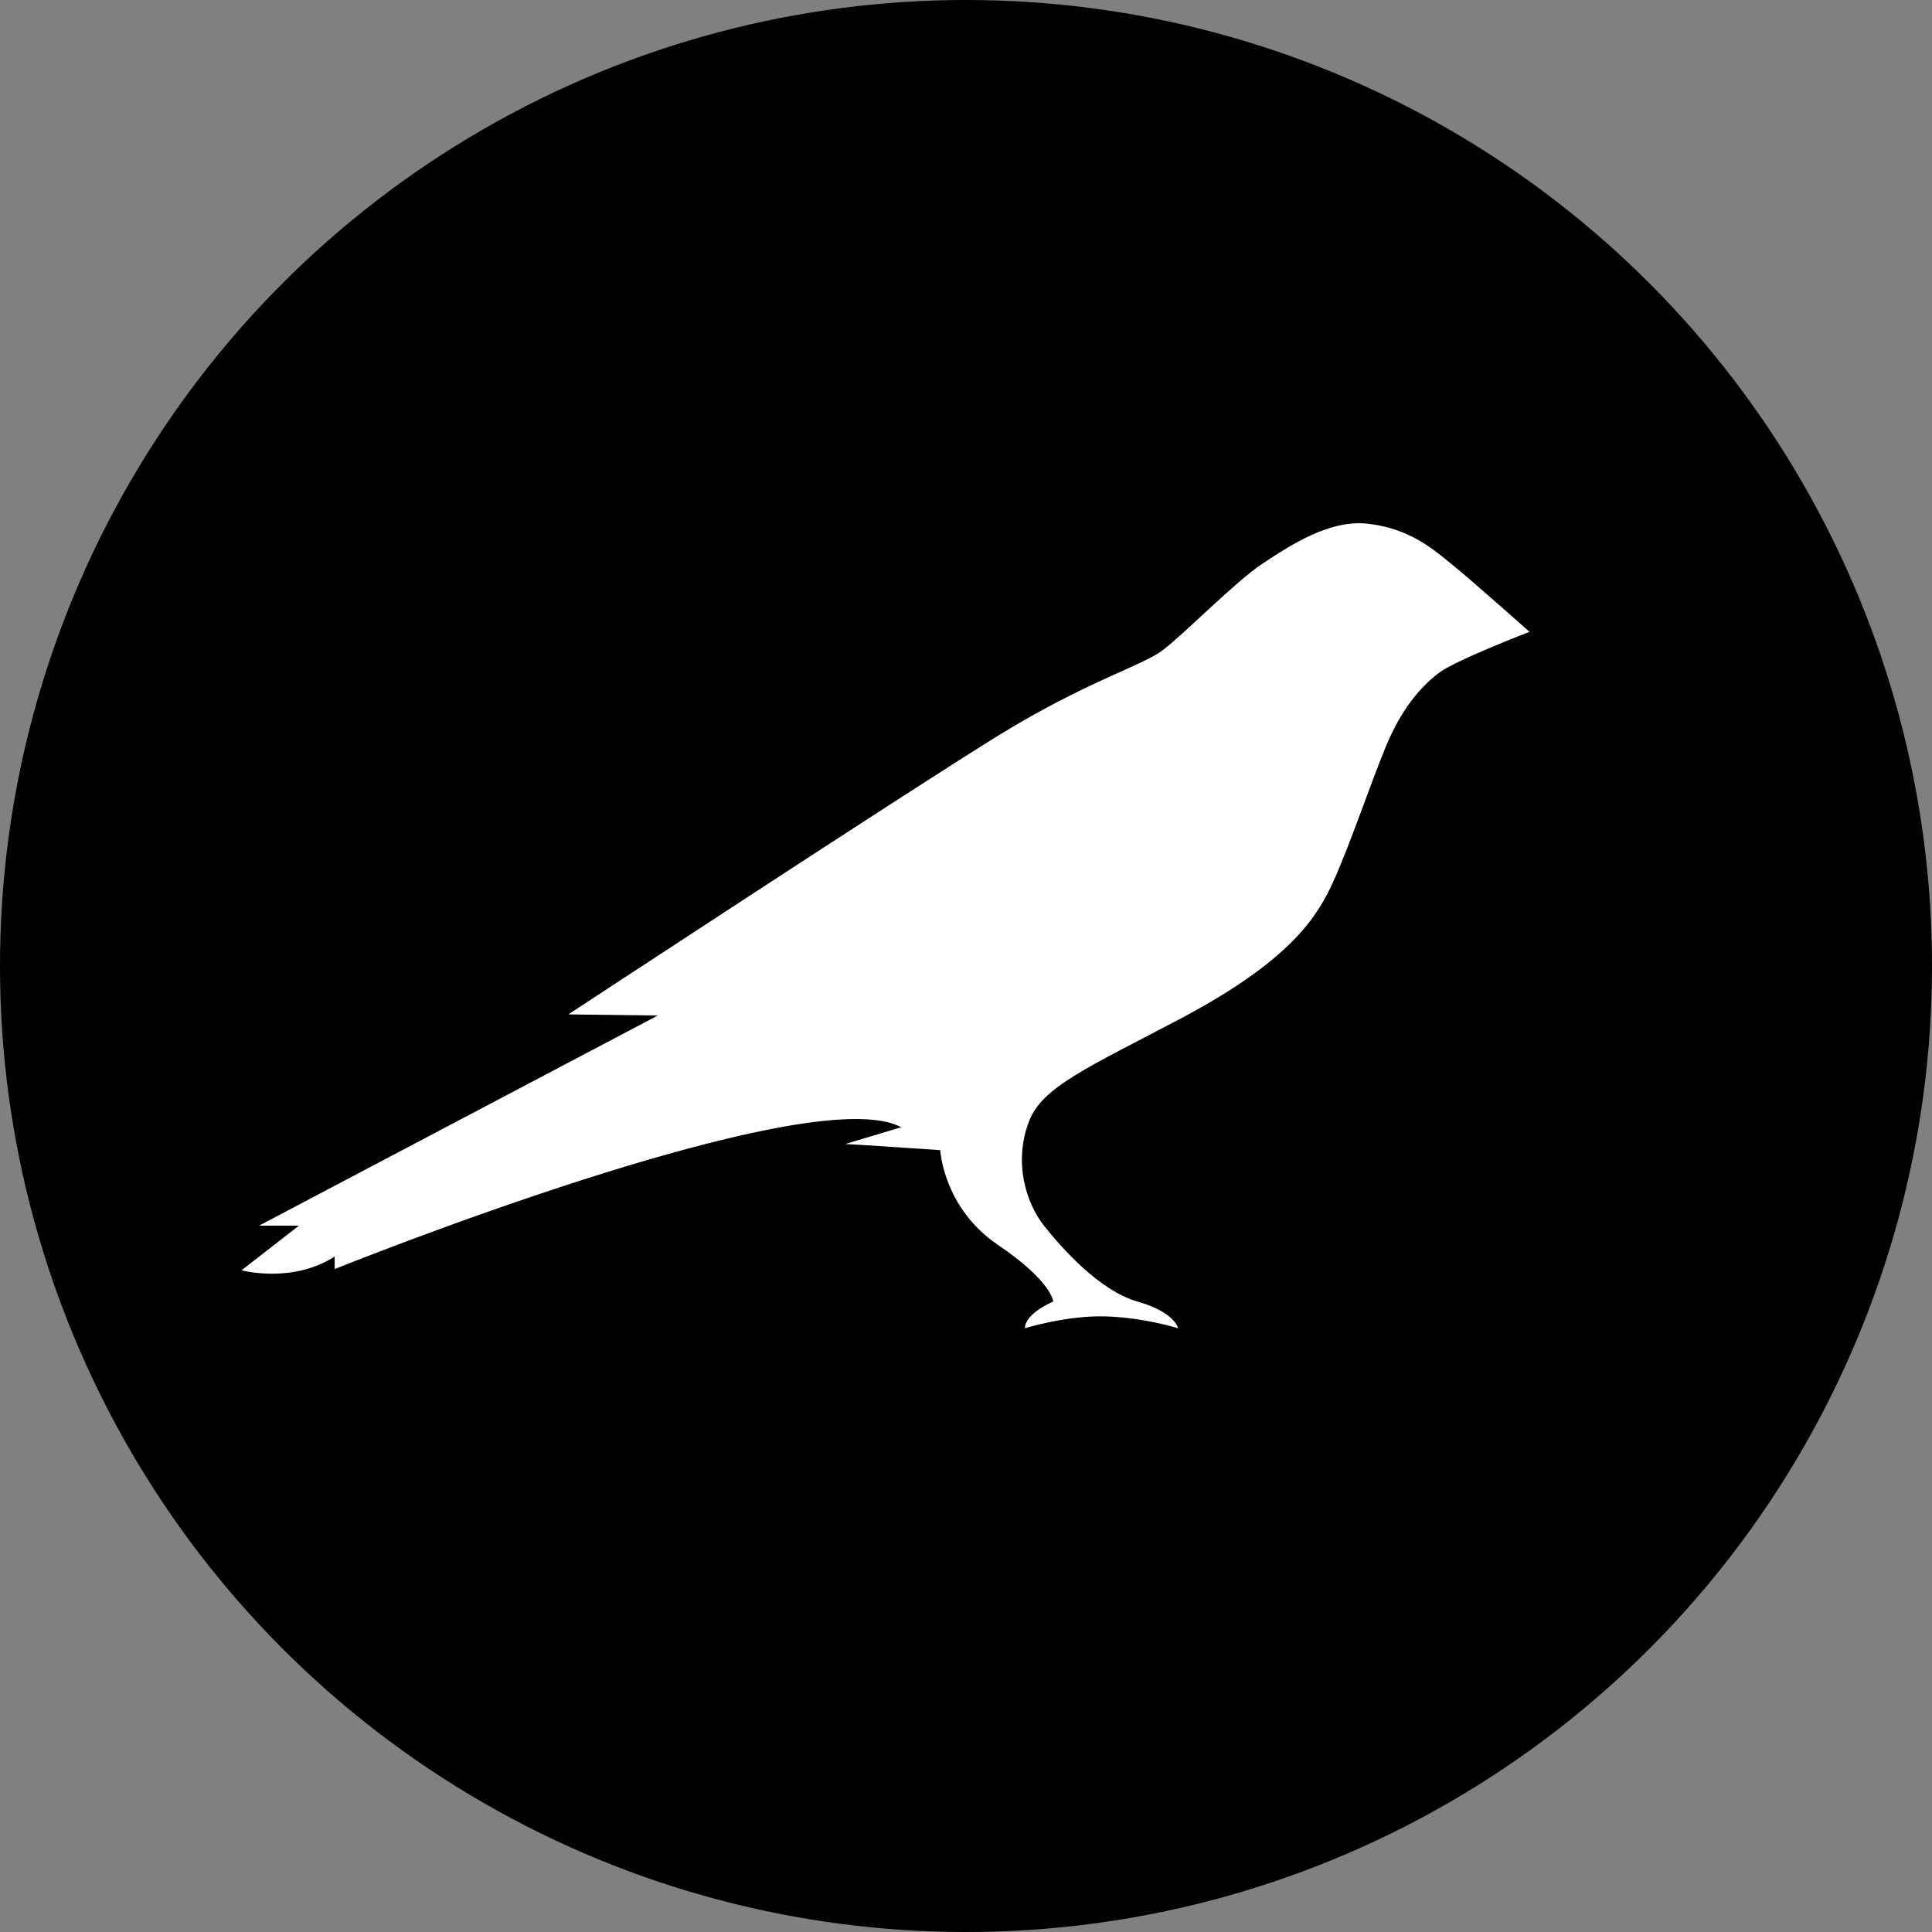
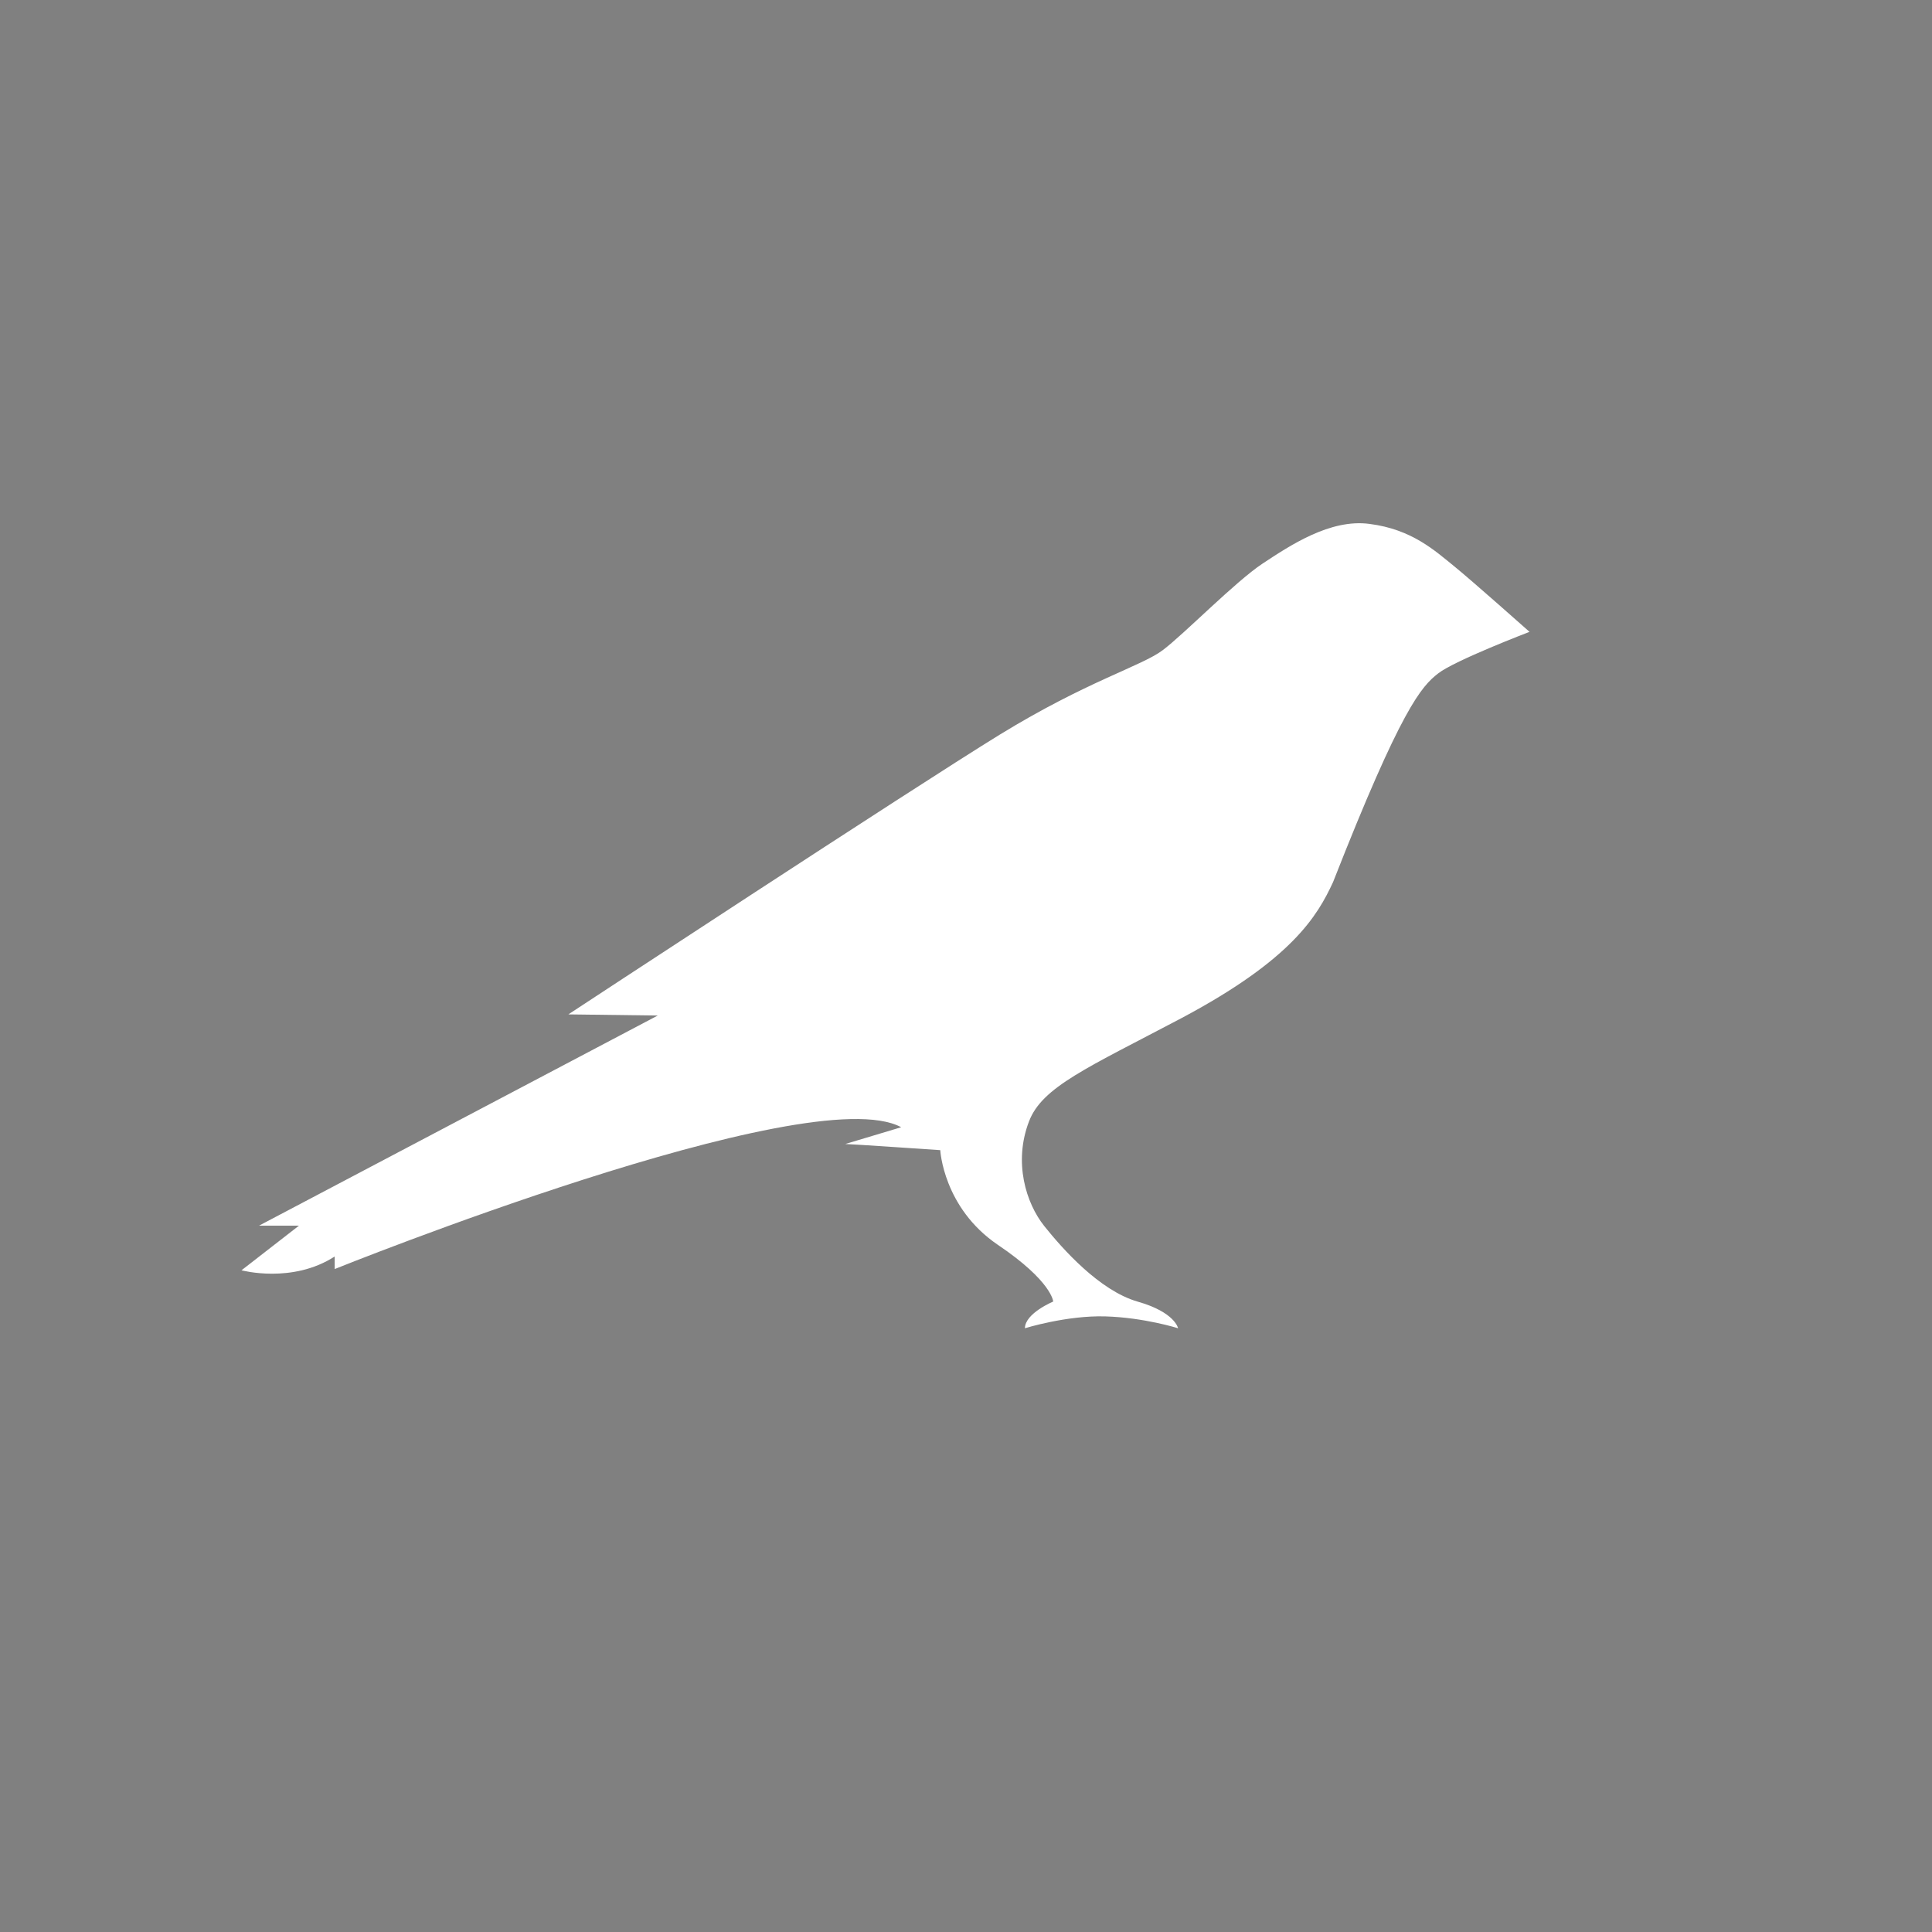
<svg xmlns="http://www.w3.org/2000/svg" width="22" height="22" viewBox="0 0 22 22" fill="none">
  <rect x="0" y="0" width="22" height="22" fill="#808080" stroke="none" />
-   <circle cx="11" cy="11" r="11" fill="black" />
-   <path d="M16.559 6.448C16.339 6.27 16.076 6.027 15.596 5.966C15.146 5.905 14.688 6.213 14.378 6.417C14.068 6.622 13.483 7.221 13.241 7.403C12.999 7.586 12.379 7.755 11.382 8.367C10.385 8.98 6.472 11.551 6.472 11.551L7.49 11.564L2.949 13.957H3.404L2.75 14.465C2.75 14.465 3.327 14.621 3.811 14.308V14.451C3.811 14.451 9.218 12.271 10.262 12.836L9.625 13.027C9.68 13.027 10.707 13.097 10.707 13.097C10.707 13.097 10.741 13.752 11.361 14.174C11.98 14.591 11.993 14.821 11.993 14.821C11.993 14.821 11.671 14.955 11.671 15.125C11.671 15.125 12.146 14.977 12.587 14.99C13.029 15.003 13.415 15.125 13.415 15.125C13.415 15.125 13.381 14.942 12.952 14.821C12.519 14.695 12.099 14.221 11.891 13.961C11.683 13.7 11.539 13.236 11.717 12.771C11.866 12.376 12.383 12.159 13.453 11.594C14.713 10.925 15.002 10.43 15.18 10.044C15.358 9.657 15.621 8.888 15.77 8.528C15.957 8.063 16.186 7.816 16.377 7.668C16.564 7.521 17.417 7.195 17.417 7.195C17.417 7.195 16.767 6.617 16.559 6.448Z" fill="white" />
+   <path d="M16.559 6.448C16.339 6.27 16.076 6.027 15.596 5.966C15.146 5.905 14.688 6.213 14.378 6.417C14.068 6.622 13.483 7.221 13.241 7.403C12.999 7.586 12.379 7.755 11.382 8.367C10.385 8.98 6.472 11.551 6.472 11.551L7.49 11.564L2.949 13.957H3.404L2.75 14.465C2.75 14.465 3.327 14.621 3.811 14.308V14.451C3.811 14.451 9.218 12.271 10.262 12.836L9.625 13.027C9.68 13.027 10.707 13.097 10.707 13.097C10.707 13.097 10.741 13.752 11.361 14.174C11.98 14.591 11.993 14.821 11.993 14.821C11.993 14.821 11.671 14.955 11.671 15.125C11.671 15.125 12.146 14.977 12.587 14.99C13.029 15.003 13.415 15.125 13.415 15.125C13.415 15.125 13.381 14.942 12.952 14.821C12.519 14.695 12.099 14.221 11.891 13.961C11.683 13.7 11.539 13.236 11.717 12.771C11.866 12.376 12.383 12.159 13.453 11.594C14.713 10.925 15.002 10.43 15.18 10.044C15.957 8.063 16.186 7.816 16.377 7.668C16.564 7.521 17.417 7.195 17.417 7.195C17.417 7.195 16.767 6.617 16.559 6.448Z" fill="white" />
</svg>